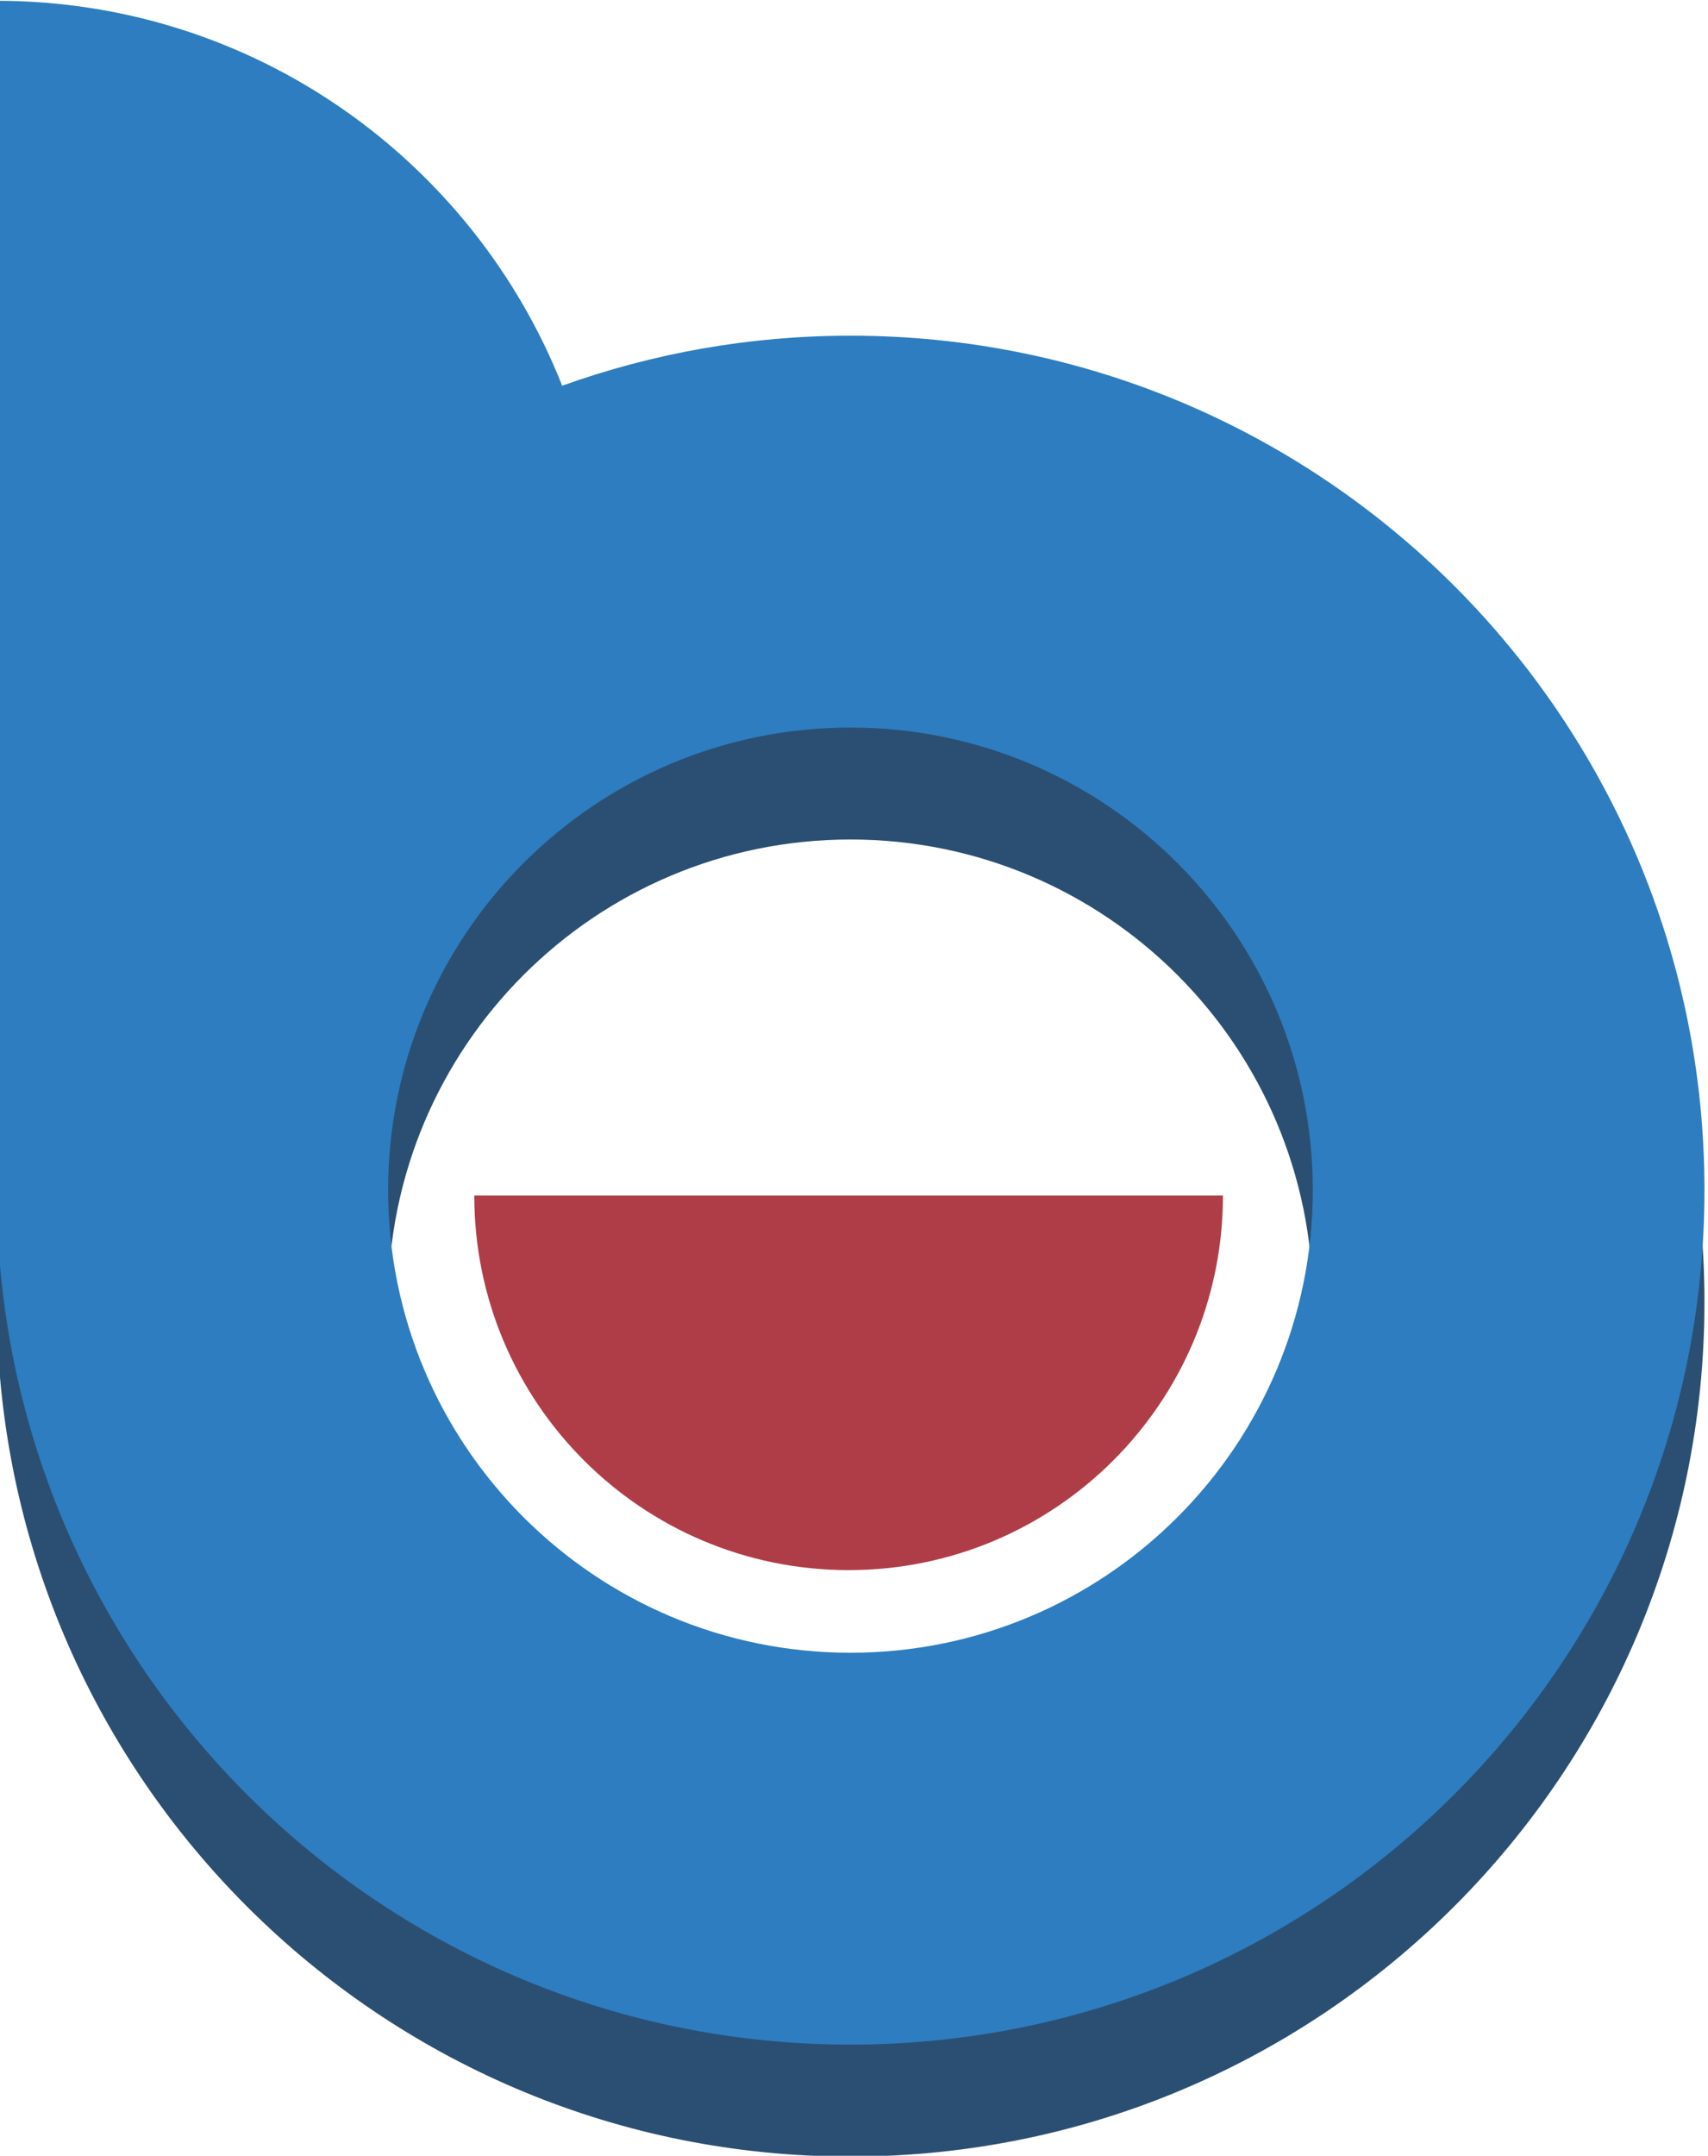
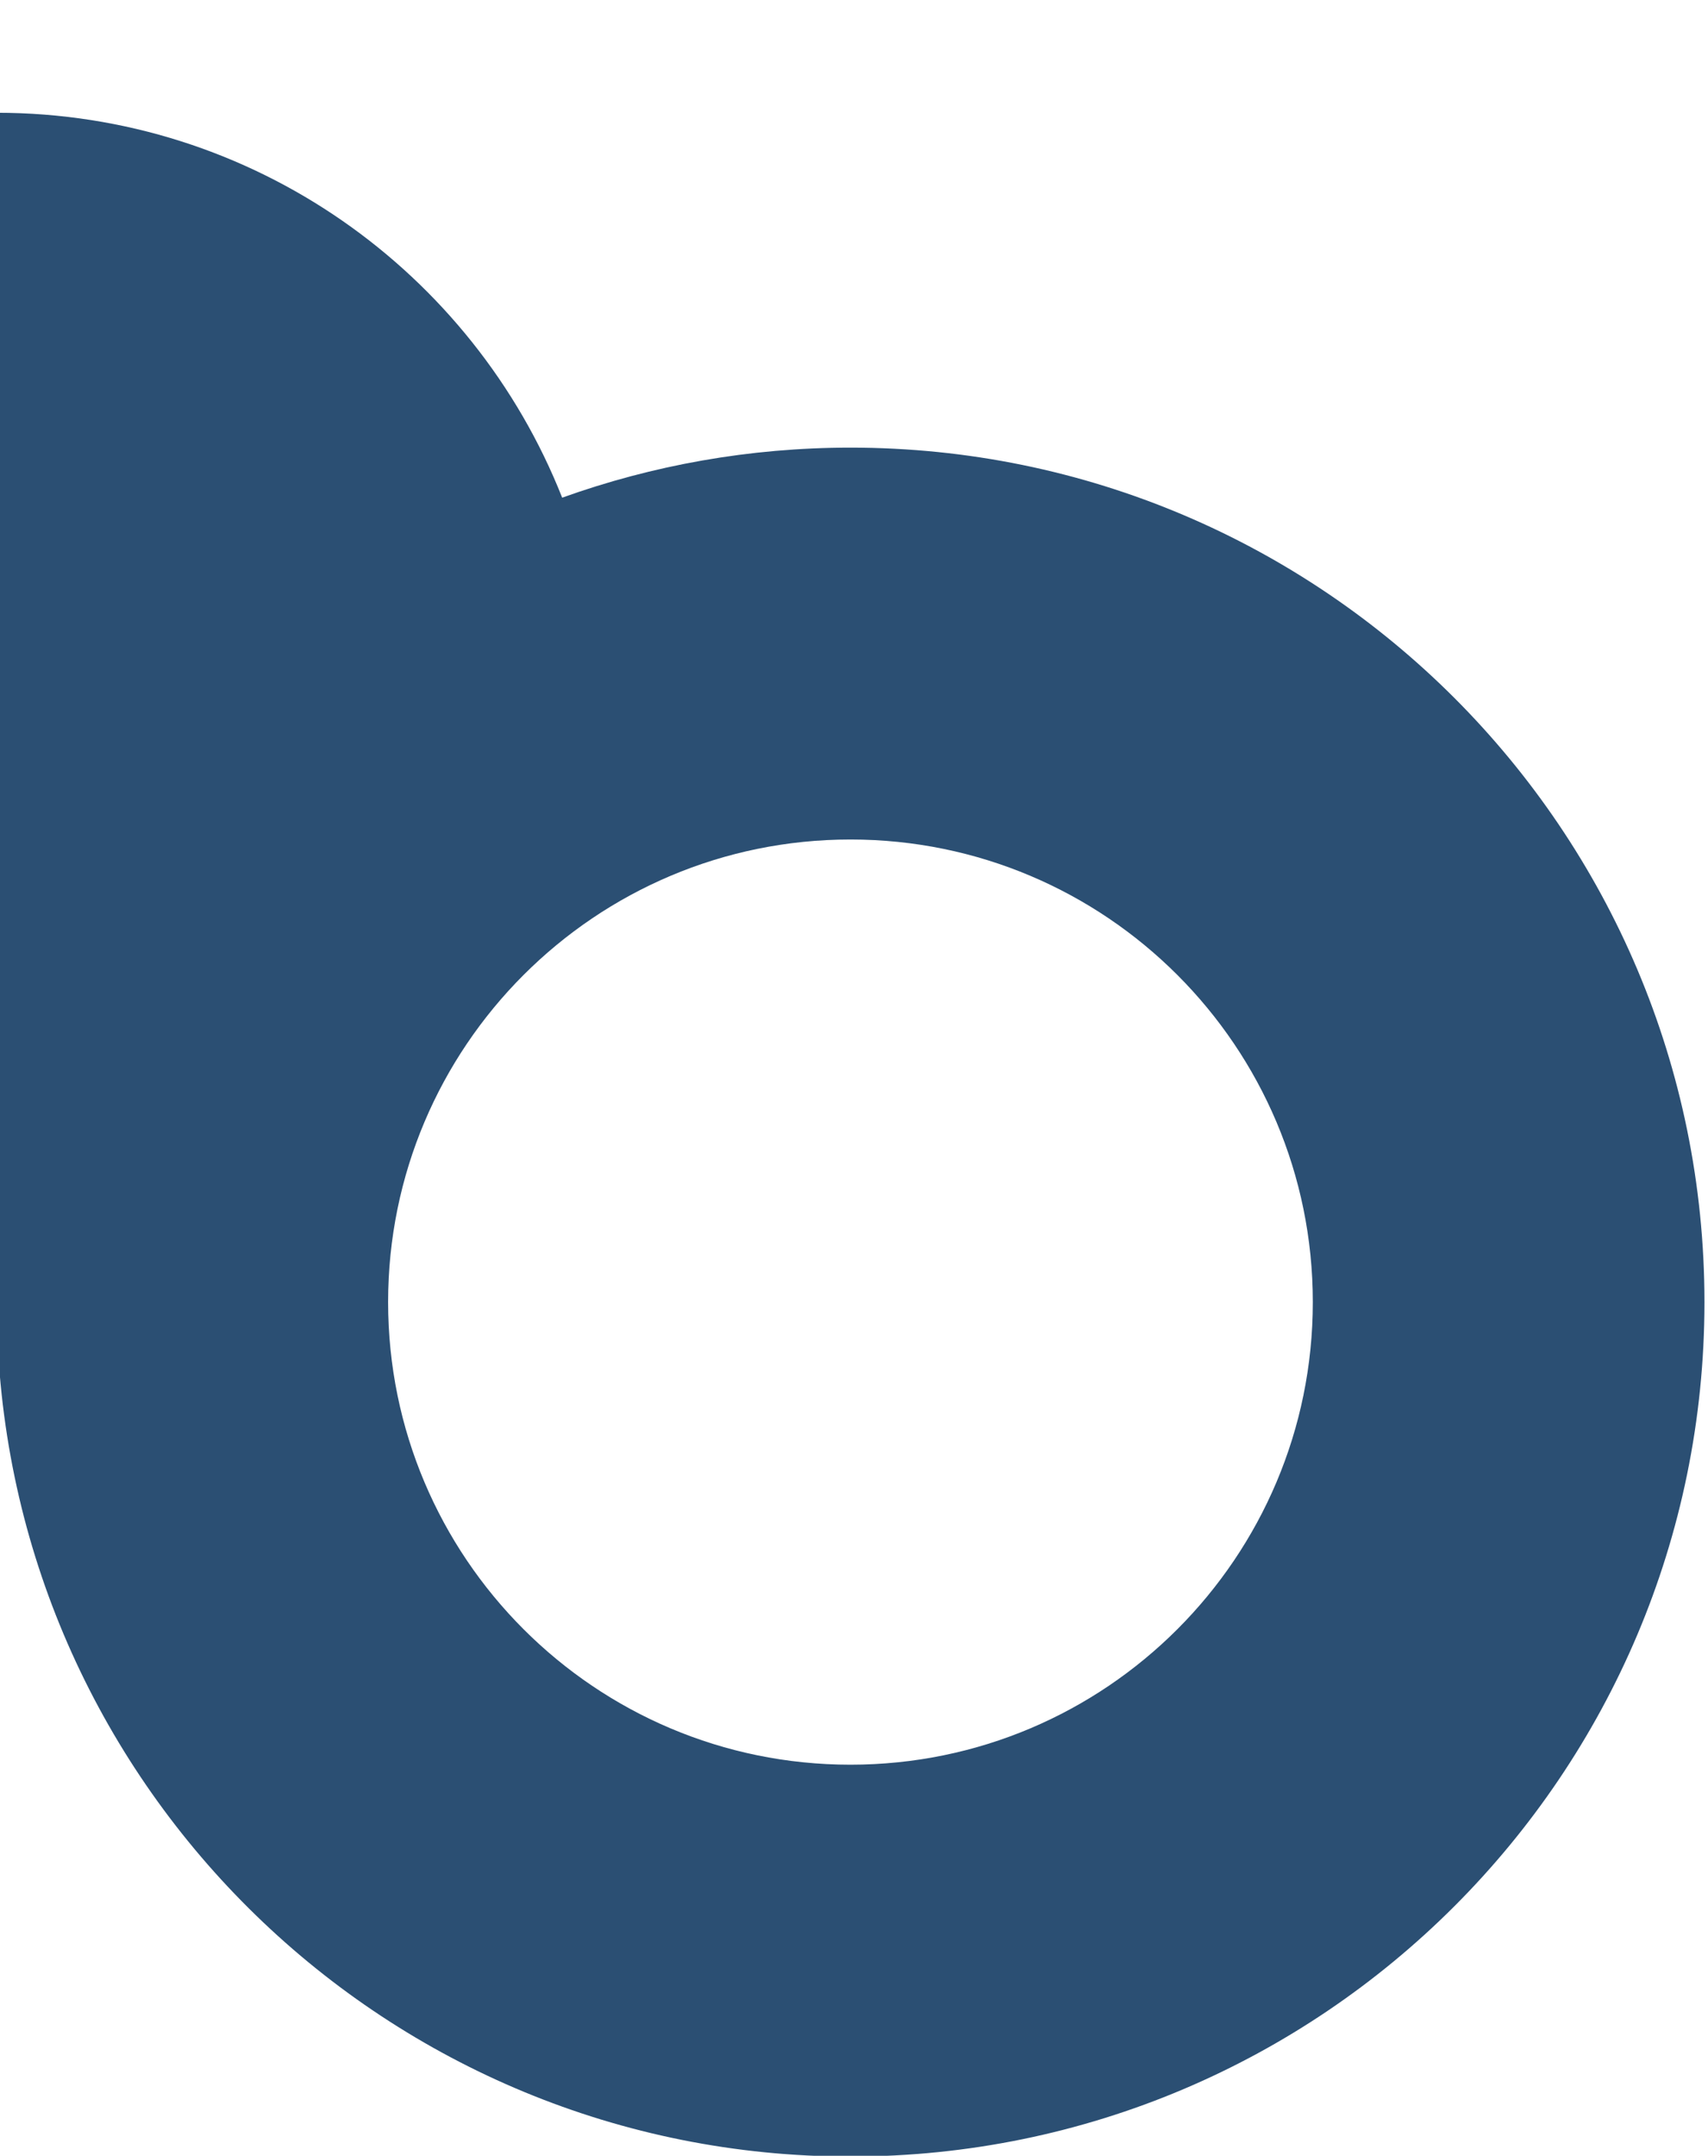
<svg xmlns="http://www.w3.org/2000/svg" xml:space="preserve" width="37.401mm" height="47.18mm" version="1.1" style="shape-rendering:geometricPrecision; text-rendering:geometricPrecision; image-rendering:optimizeQuality; fill-rule:evenodd; clip-rule:evenodd" viewBox="0 0 3740.06 4717.96">
  <defs>
    <style type="text/css">
   
    .fil2 {fill:#AF3D47;fill-rule:nonzero}
    .fil1 {fill:#2D7DC0;fill-rule:nonzero}
    .fil0 {fill:#2B4F73;fill-rule:nonzero}
   
  </style>
  </defs>
  <g id="Layer_x0020_1">
    <g id="_1415719306112">
      <path class="fil0" d="M1862.3 3862.09c-559.13,0 -1012.44,-453.28 -1012.44,-1012.41 0,-559.16 453.31,-1012.41 1012.44,-1012.41 559.12,0 1012.41,453.25 1012.41,1012.41 0,559.13 -453.29,1012.41 -1012.41,1012.41zm0 -2882.43c-221.58,0 -434.03,38.76 -631.28,109.51 -195.16,-493.31 -676.04,-842.4 -1238.76,-842.4l0 2664.08c0.54,0 1.05,-0.03 1.54,-0.03 32.36,1004.4 856.2,1808.88 1868.5,1808.88 1032.78,0 1870.01,-837.23 1870.01,-1870.02 0,-1032.79 -837.23,-1870.02 -1870.01,-1870.02z" />
-       <path class="fil1" d="M1862.3 3617.09c-559.13,0 -1012.44,-453.28 -1012.44,-1012.41 0,-559.16 453.31,-1012.41 1012.44,-1012.41 559.12,0 1012.41,453.25 1012.41,1012.41 0,559.13 -453.29,1012.41 -1012.41,1012.41zm0 -2882.43c-221.58,0 -434.03,38.78 -631.28,109.51 -195.16,-493.32 -676.04,-842.43 -1238.76,-842.43l0 2664.11c0.54,0 1.05,-0.03 1.54,-0.03 32.36,1004.4 856.2,1808.87 1868.5,1808.87 1032.78,0 1870.01,-837.25 1870.01,-1870.01 0,-1032.79 -837.23,-1870.02 -1870.01,-1870.02z" />
-       <path class="fil2" d="M2677.92 2616.58c0,452.7 -366.96,819.66 -819.66,819.66 -452.7,0 -819.7,-366.96 -819.7,-819.66l1639.36 0z" />
    </g>
  </g>
</svg>